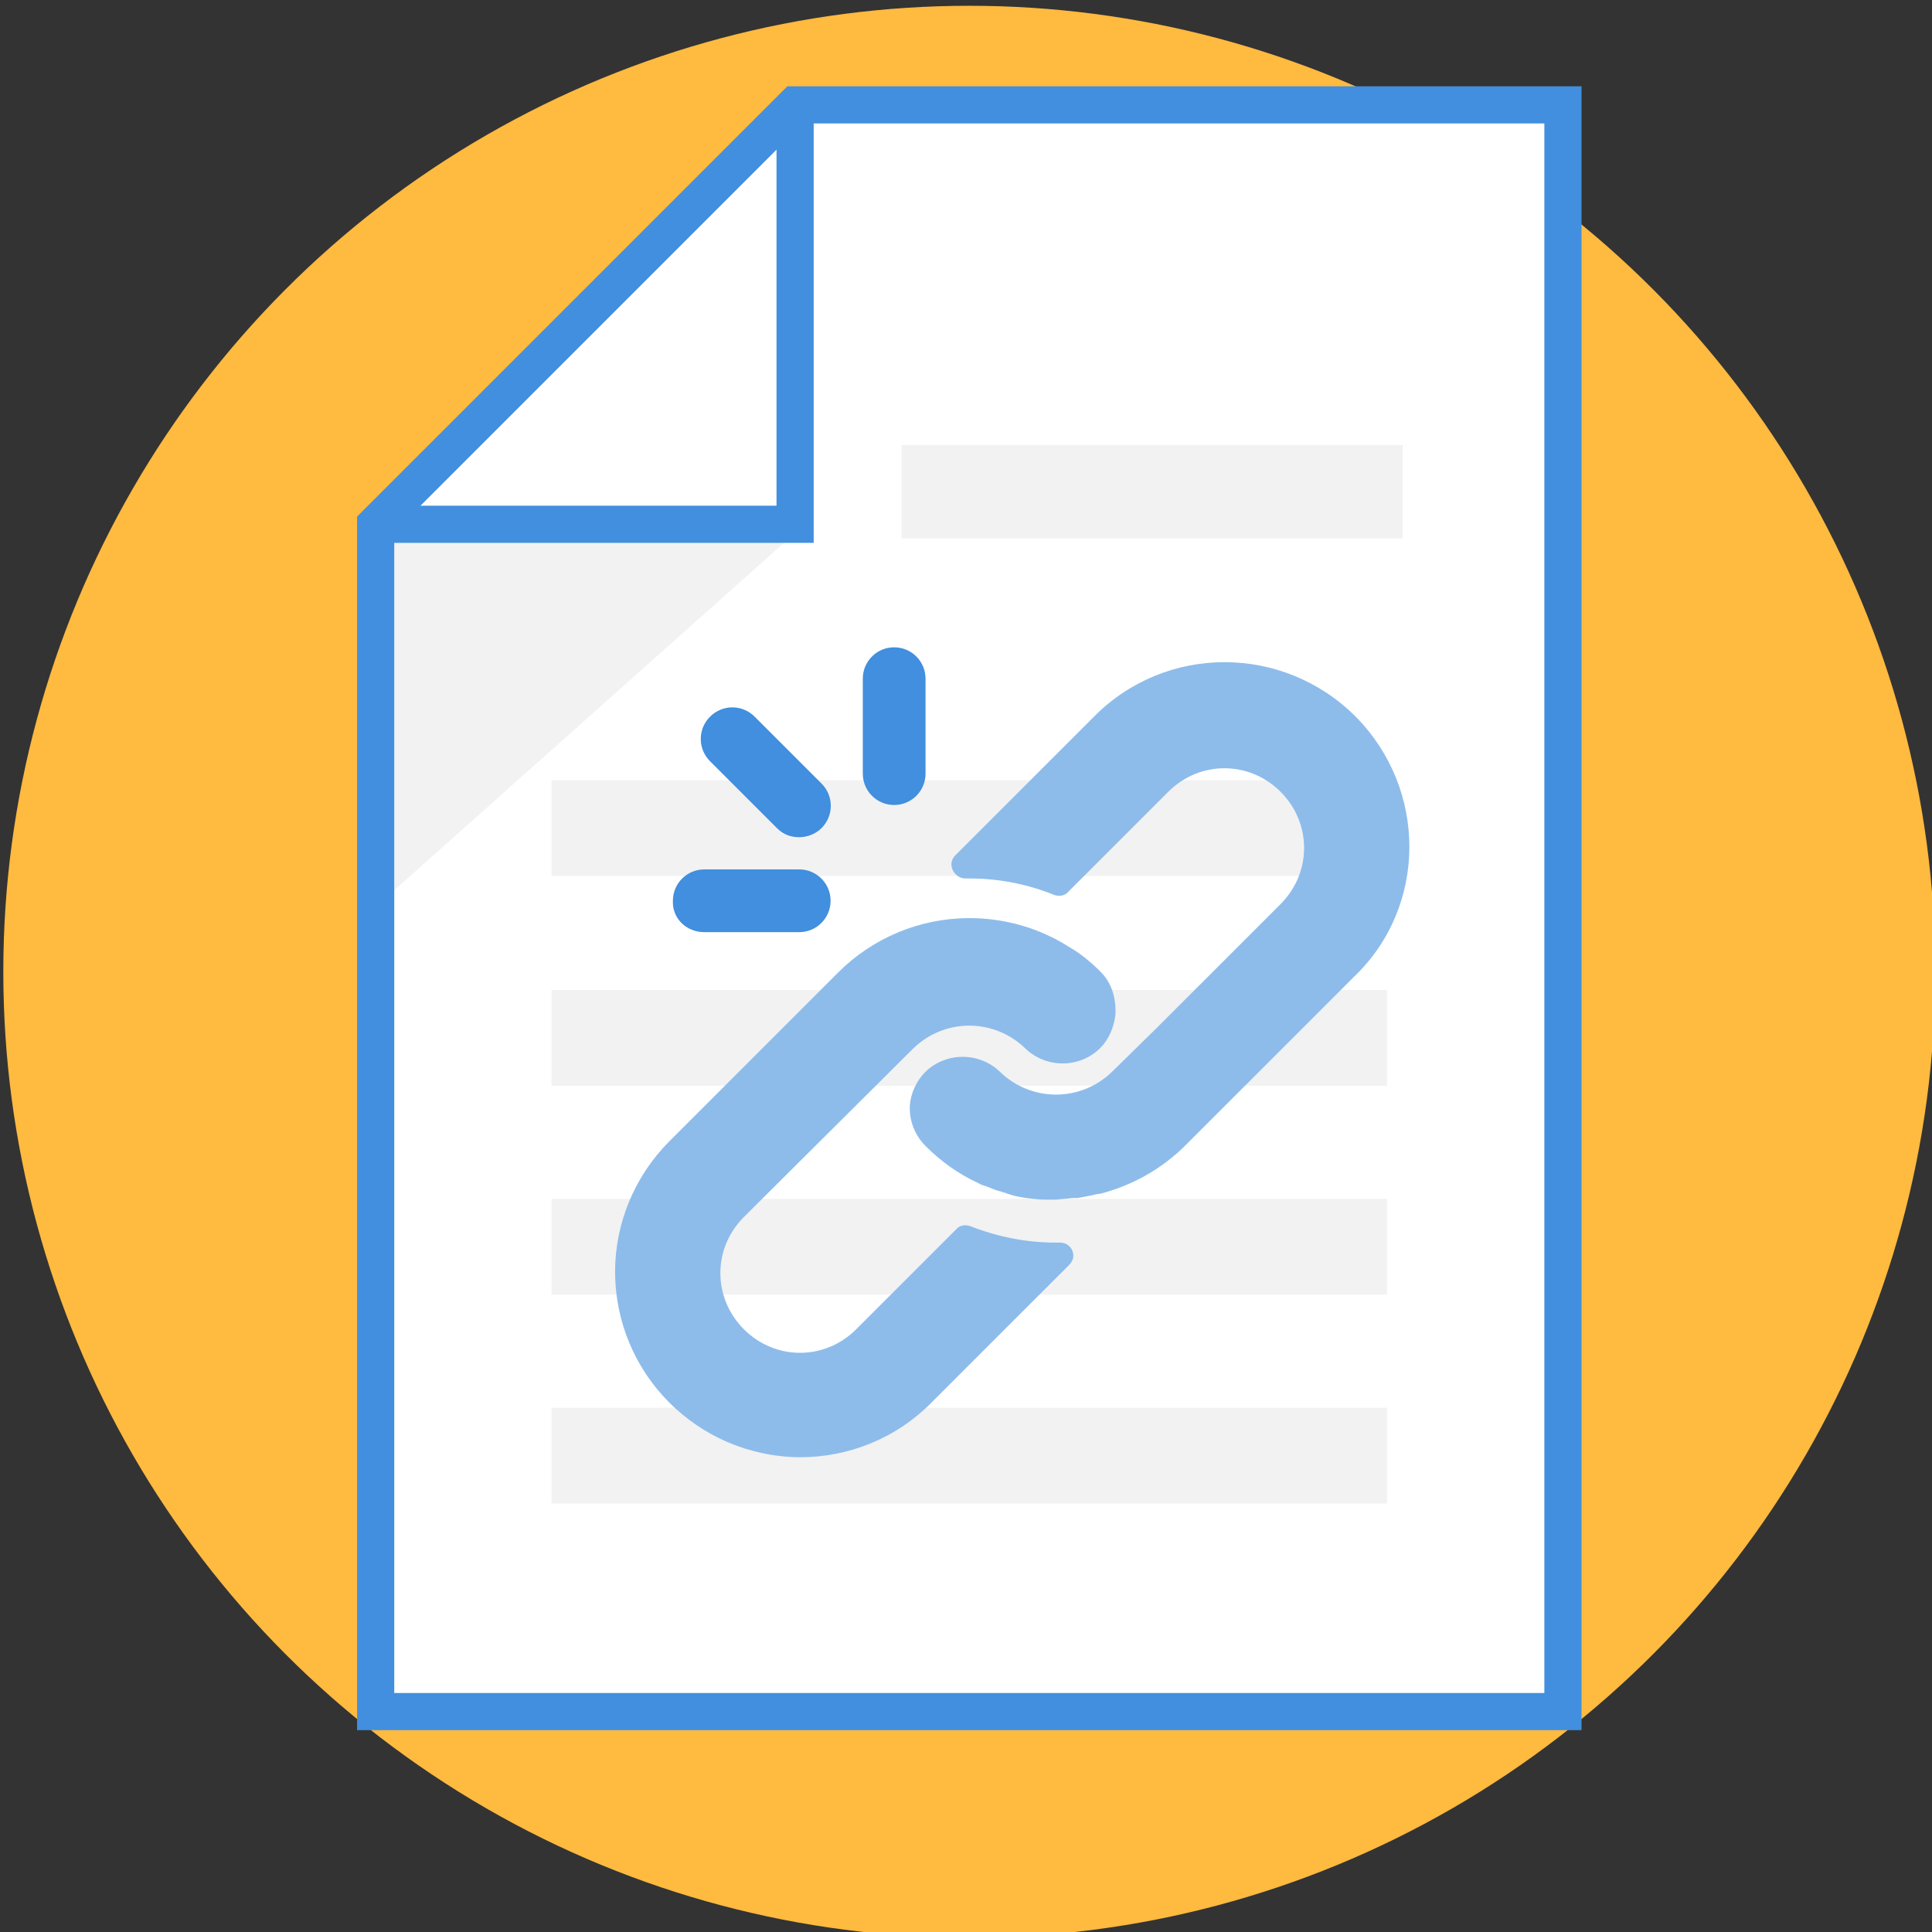
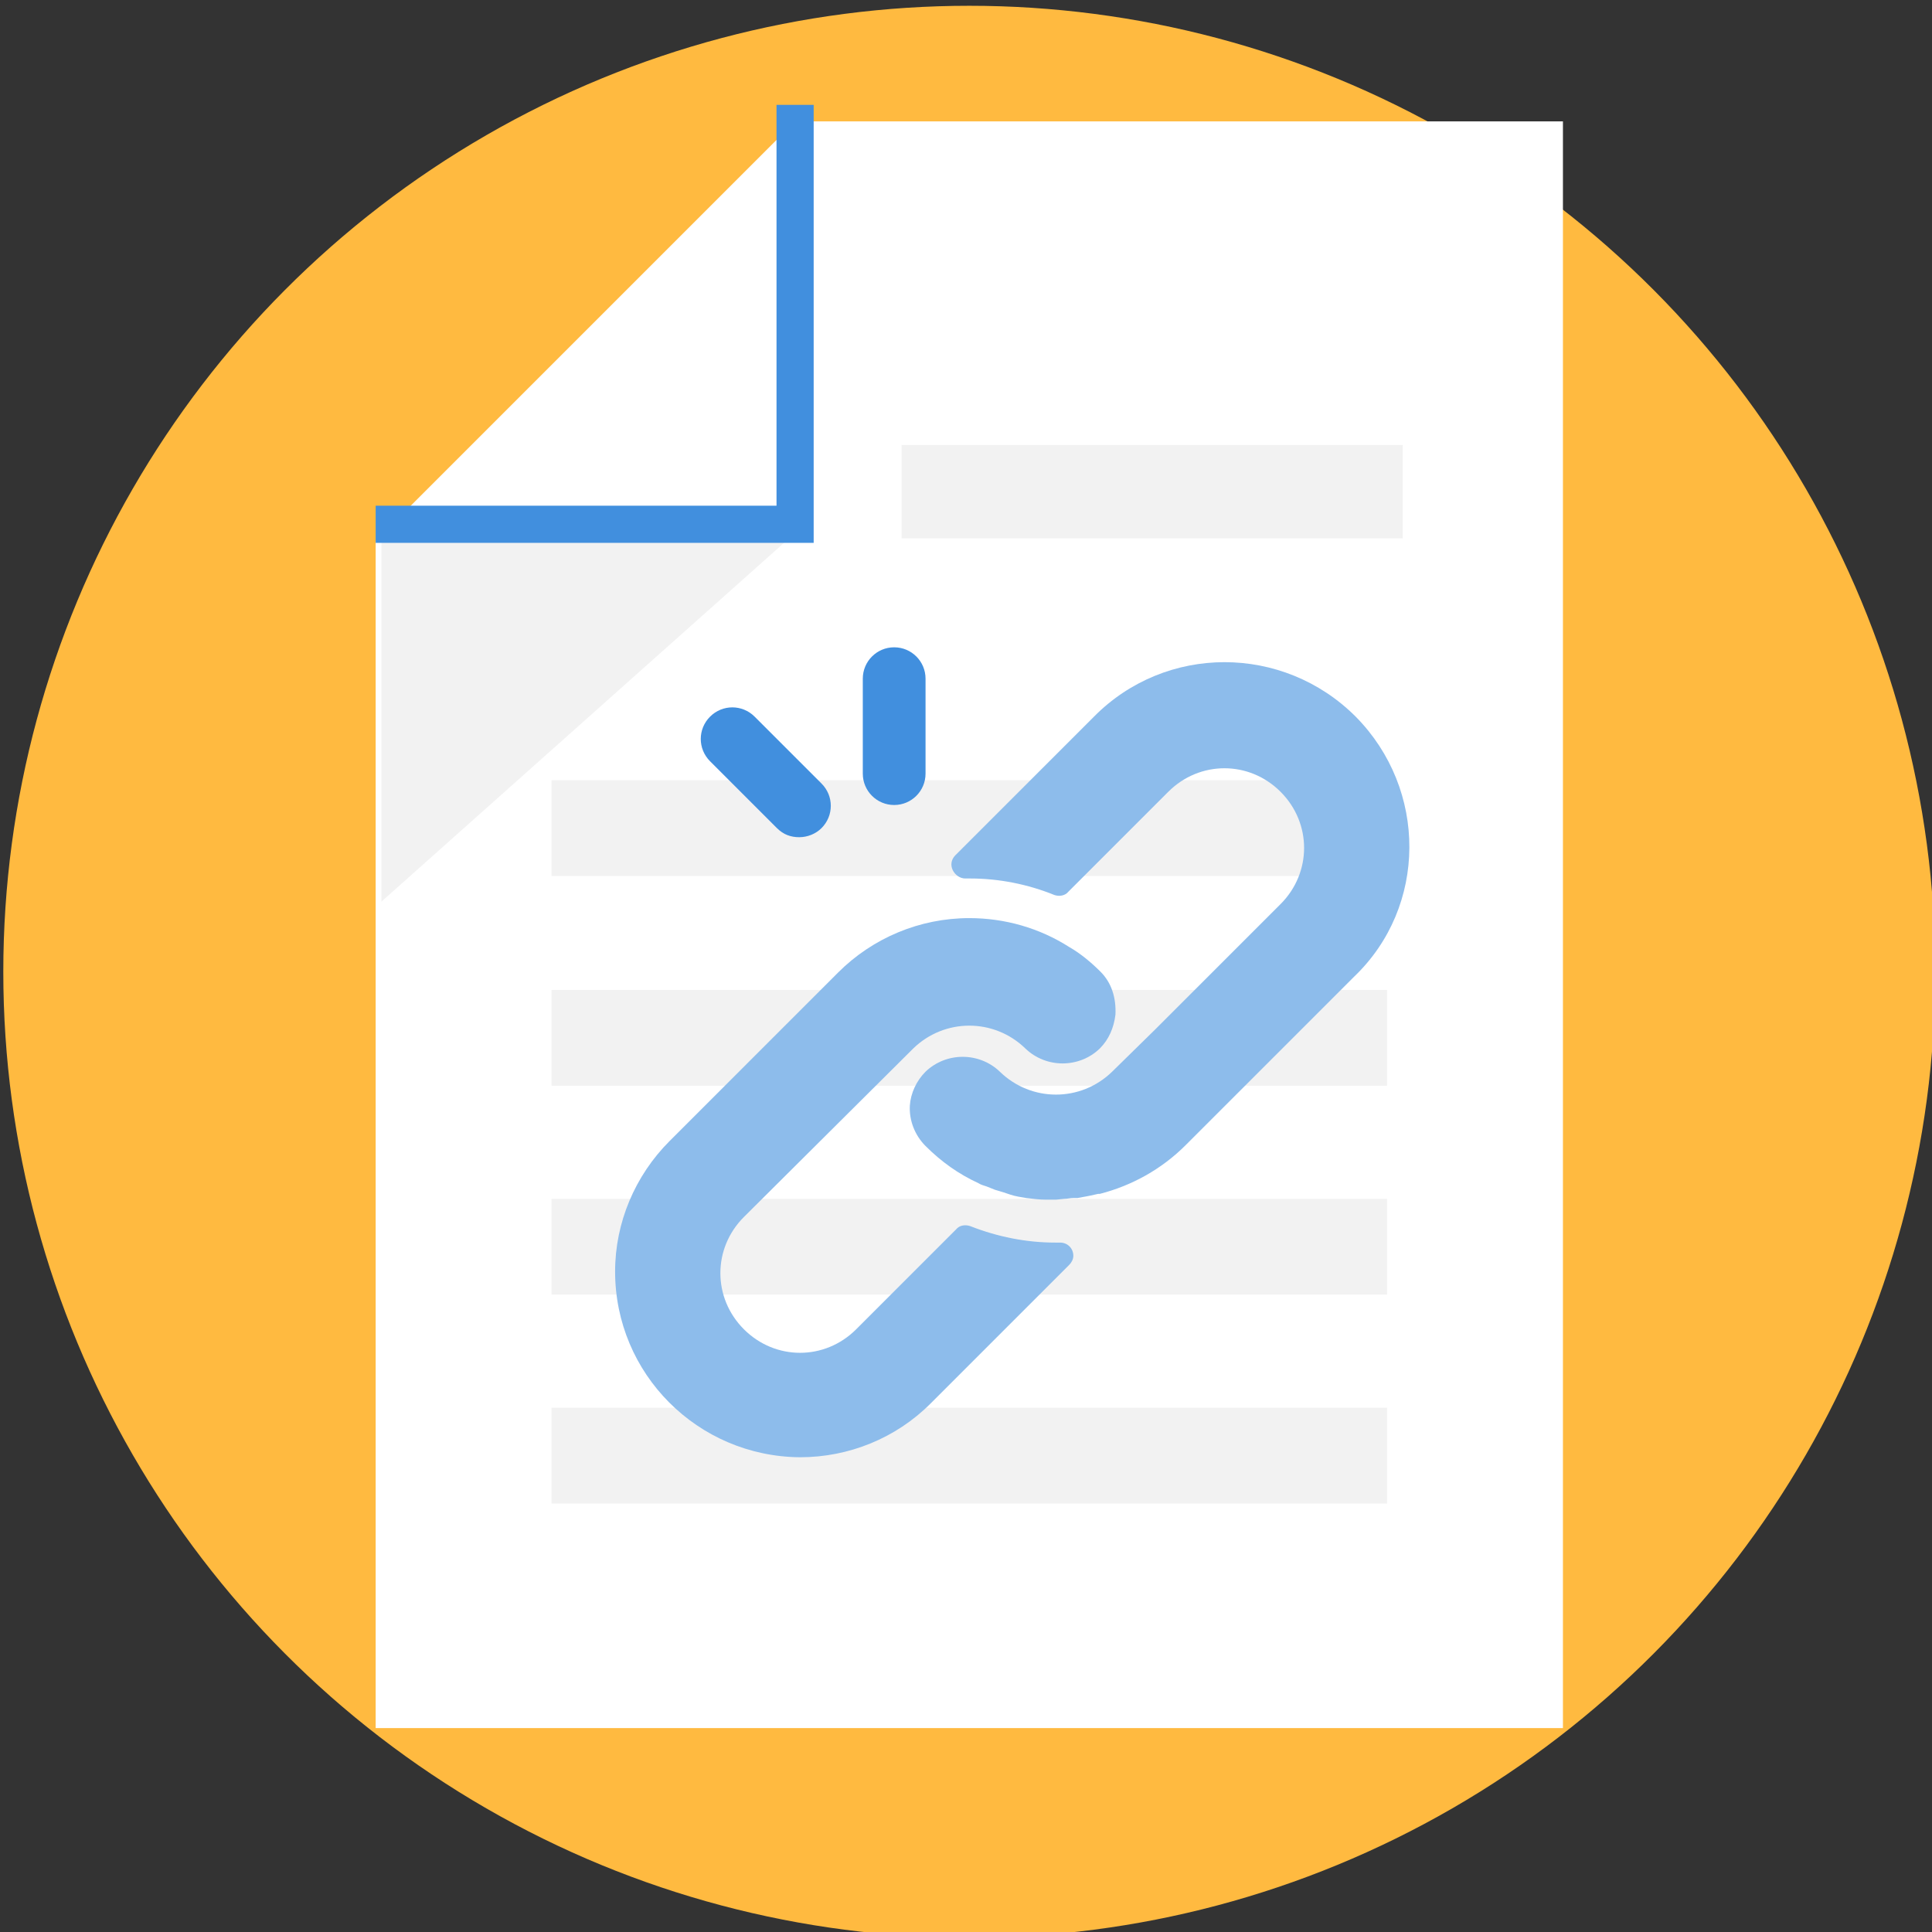
<svg xmlns="http://www.w3.org/2000/svg" version="1.1" id="Layer_1" x="0px" y="0px" viewBox="0 0 234 234" style="enable-background:new 0 0 234 234;" xml:space="preserve">
  <rect x="0" y="0" width="234" height="234" fill="#333333" stroke="none" />
  <style type="text/css">
	.st0{fill:#ffba40;}
	.st1{fill:#FFFFFF;}
	.st2{fill:#F2F2F2;}
	.st3{fill:none;stroke:#418FDE;stroke-width:4.5;}
	.st4{fill:#8DBCEB;}
	.st5{fill:#418FDE;}
</style>
  <circle class="st0" cx="117.4" cy="117.7" r="117" />
  <g id="XMLID_3_">
    <g id="XMLID_6_">
      <polygon id="XMLID_8_" class="st1" points="189.3,209.3 45.5,209.3 45.5,65.5 96.3,14.7 189.3,14.7   " />
-       <polyline id="XMLID_7_" class="st1" points="45.5,65.5 96.3,65.5 96.3,14.7   " />
    </g>
  </g>
  <polygon class="st2" points="96.7,64.2 46.2,109.2 46.2,64.2 " />
  <g id="XMLID_9335_">
    <g id="XMLID_9336_">
-       <polygon id="XMLID_9341_" class="st3" points="189.3,207.3 45.5,207.3 45.5,63.5 96.3,12.7 189.3,12.7   " />
      <polyline id="XMLID_9340_" class="st3" points="45.5,63.5 96.3,63.5 96.3,12.7   " />
    </g>
  </g>
  <rect x="66.8" y="94.5" class="st2" width="101.2" height="11.6" />
  <rect x="66.8" y="119.9" class="st2" width="101.2" height="11.6" />
  <rect x="66.8" y="145.2" class="st2" width="101.2" height="11.6" />
  <rect x="66.8" y="170.5" class="st2" width="101.2" height="11.6" />
  <g>
    <g>
      <g>
        <path class="st4" d="M133.3,117.7c-1.1-1.1-2.4-2.2-3.8-3c-3.6-2.3-7.8-3.5-12.1-3.5c-6,0-11.7,2.4-15.9,6.6l-20.4,20.4     c-4.2,4.2-6.6,9.9-6.6,15.8c0,12.4,10,22.4,22.4,22.5c5.9,0,11.6-2.3,15.8-6.5l16.8-16.8c0.3-0.3,0.5-0.7,0.5-1.1     c0-0.9-0.7-1.6-1.6-1.6h-0.6c-3.5,0-7-0.7-10.3-2c-0.6-0.2-1.3-0.1-1.7,0.4l-12.1,12.1c-3.8,3.8-9.8,3.8-13.6,0     c-3.8-3.8-3.8-9.8,0-13.6l20.5-20.4c3.8-3.7,9.8-3.7,13.6,0c2.5,2.4,6.5,2.4,9,0c1.1-1.1,1.7-2.5,1.9-4.1     C135.2,120.8,134.6,119,133.3,117.7z" />
      </g>
    </g>
    <g>
      <g>
        <path class="st4" d="M164.2,86.8c-8.8-8.8-23-8.8-31.7,0l-16.8,16.8c-0.5,0.5-0.6,1.2-0.3,1.8c0.3,0.6,0.9,1,1.5,1h0.6     c3.5,0,7,0.7,10.2,2c0.6,0.2,1.3,0.1,1.7-0.4l12.1-12.1c3.8-3.8,9.8-3.8,13.6,0c3.8,3.8,3.8,9.8,0,13.6l-15,15l-0.1,0.1l-5.3,5.2     c-3.8,3.7-9.8,3.7-13.6,0c-2.5-2.4-6.5-2.4-9,0c-1.1,1.1-1.8,2.6-1.9,4.1c-0.1,1.8,0.6,3.6,1.9,4.9c1.9,1.9,4,3.4,6.4,4.5     c0.3,0.2,0.7,0.3,1,0.4c0.3,0.1,0.7,0.3,1,0.4c0.3,0.1,0.7,0.2,1,0.3l0.9,0.3c0.6,0.2,1.3,0.3,1.9,0.4c0.8,0.1,1.6,0.2,2.4,0.2     h1.1h0.1l1-0.1c0.4,0,0.7-0.1,1.1-0.1h0.5l1.1-0.2l0.5-0.1l0.9-0.2h0.2c3.9-1,7.5-3,10.4-5.9l20.4-20.4     C172.9,109.8,172.9,95.6,164.2,86.8z" />
      </g>
    </g>
  </g>
  <rect x="109.2" y="53.9" class="st2" width="60.7" height="11.3" />
  <g>
    <path class="st5" d="M108.3,97.5c2.1,0,3.8-1.7,3.8-3.8V82.2c0-2.1-1.7-3.8-3.8-3.8s-3.8,1.7-3.8,3.8v11.5   C104.5,95.8,106.2,97.5,108.3,97.5z" />
    <path class="st5" d="M94.1,100.3c0.8,0.8,1.7,1.1,2.7,1.1s2-0.4,2.7-1.1c1.5-1.5,1.5-3.9,0-5.4l-8.1-8.1c-1.5-1.5-3.9-1.5-5.4,0   c-1.5,1.5-1.5,3.9,0,5.4L94.1,100.3z" />
-     <path class="st5" d="M85.3,112.9h11.5c2.1,0,3.8-1.7,3.8-3.8c0-2.1-1.7-3.8-3.8-3.8H85.3c-2.1,0-3.8,1.7-3.8,3.8   C81.4,111.2,83.1,112.9,85.3,112.9z" />
  </g>
</svg>